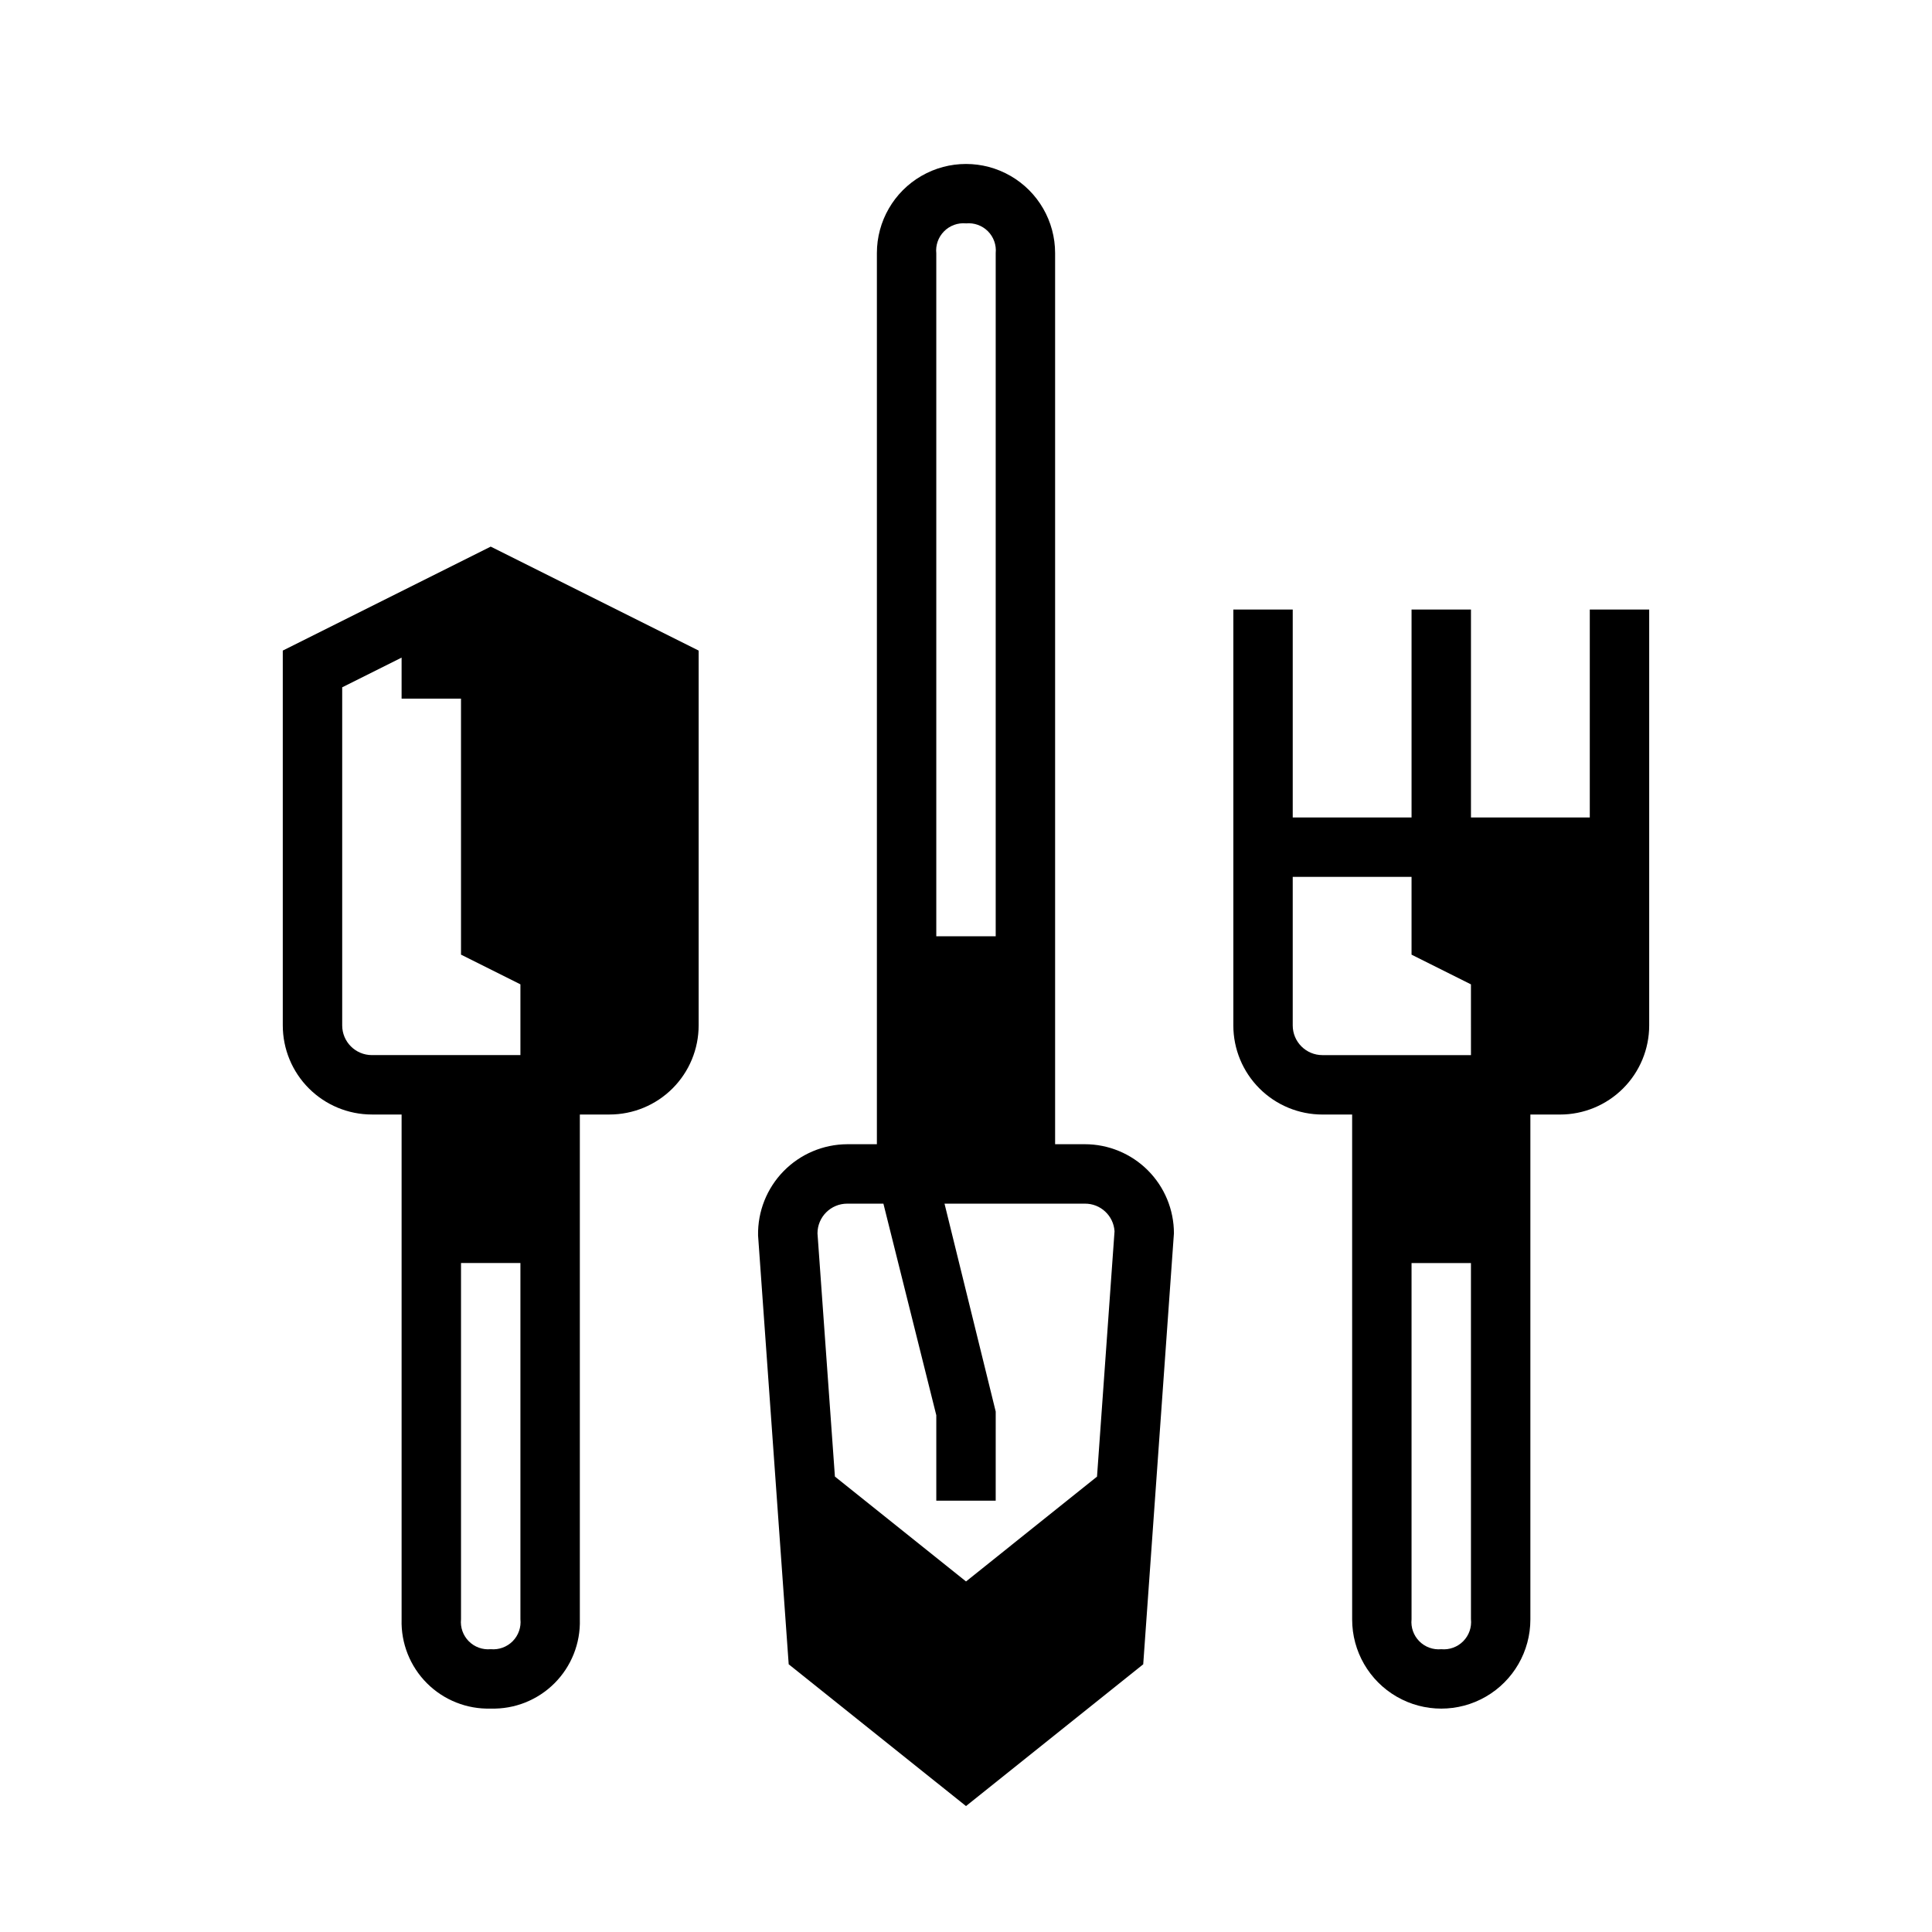
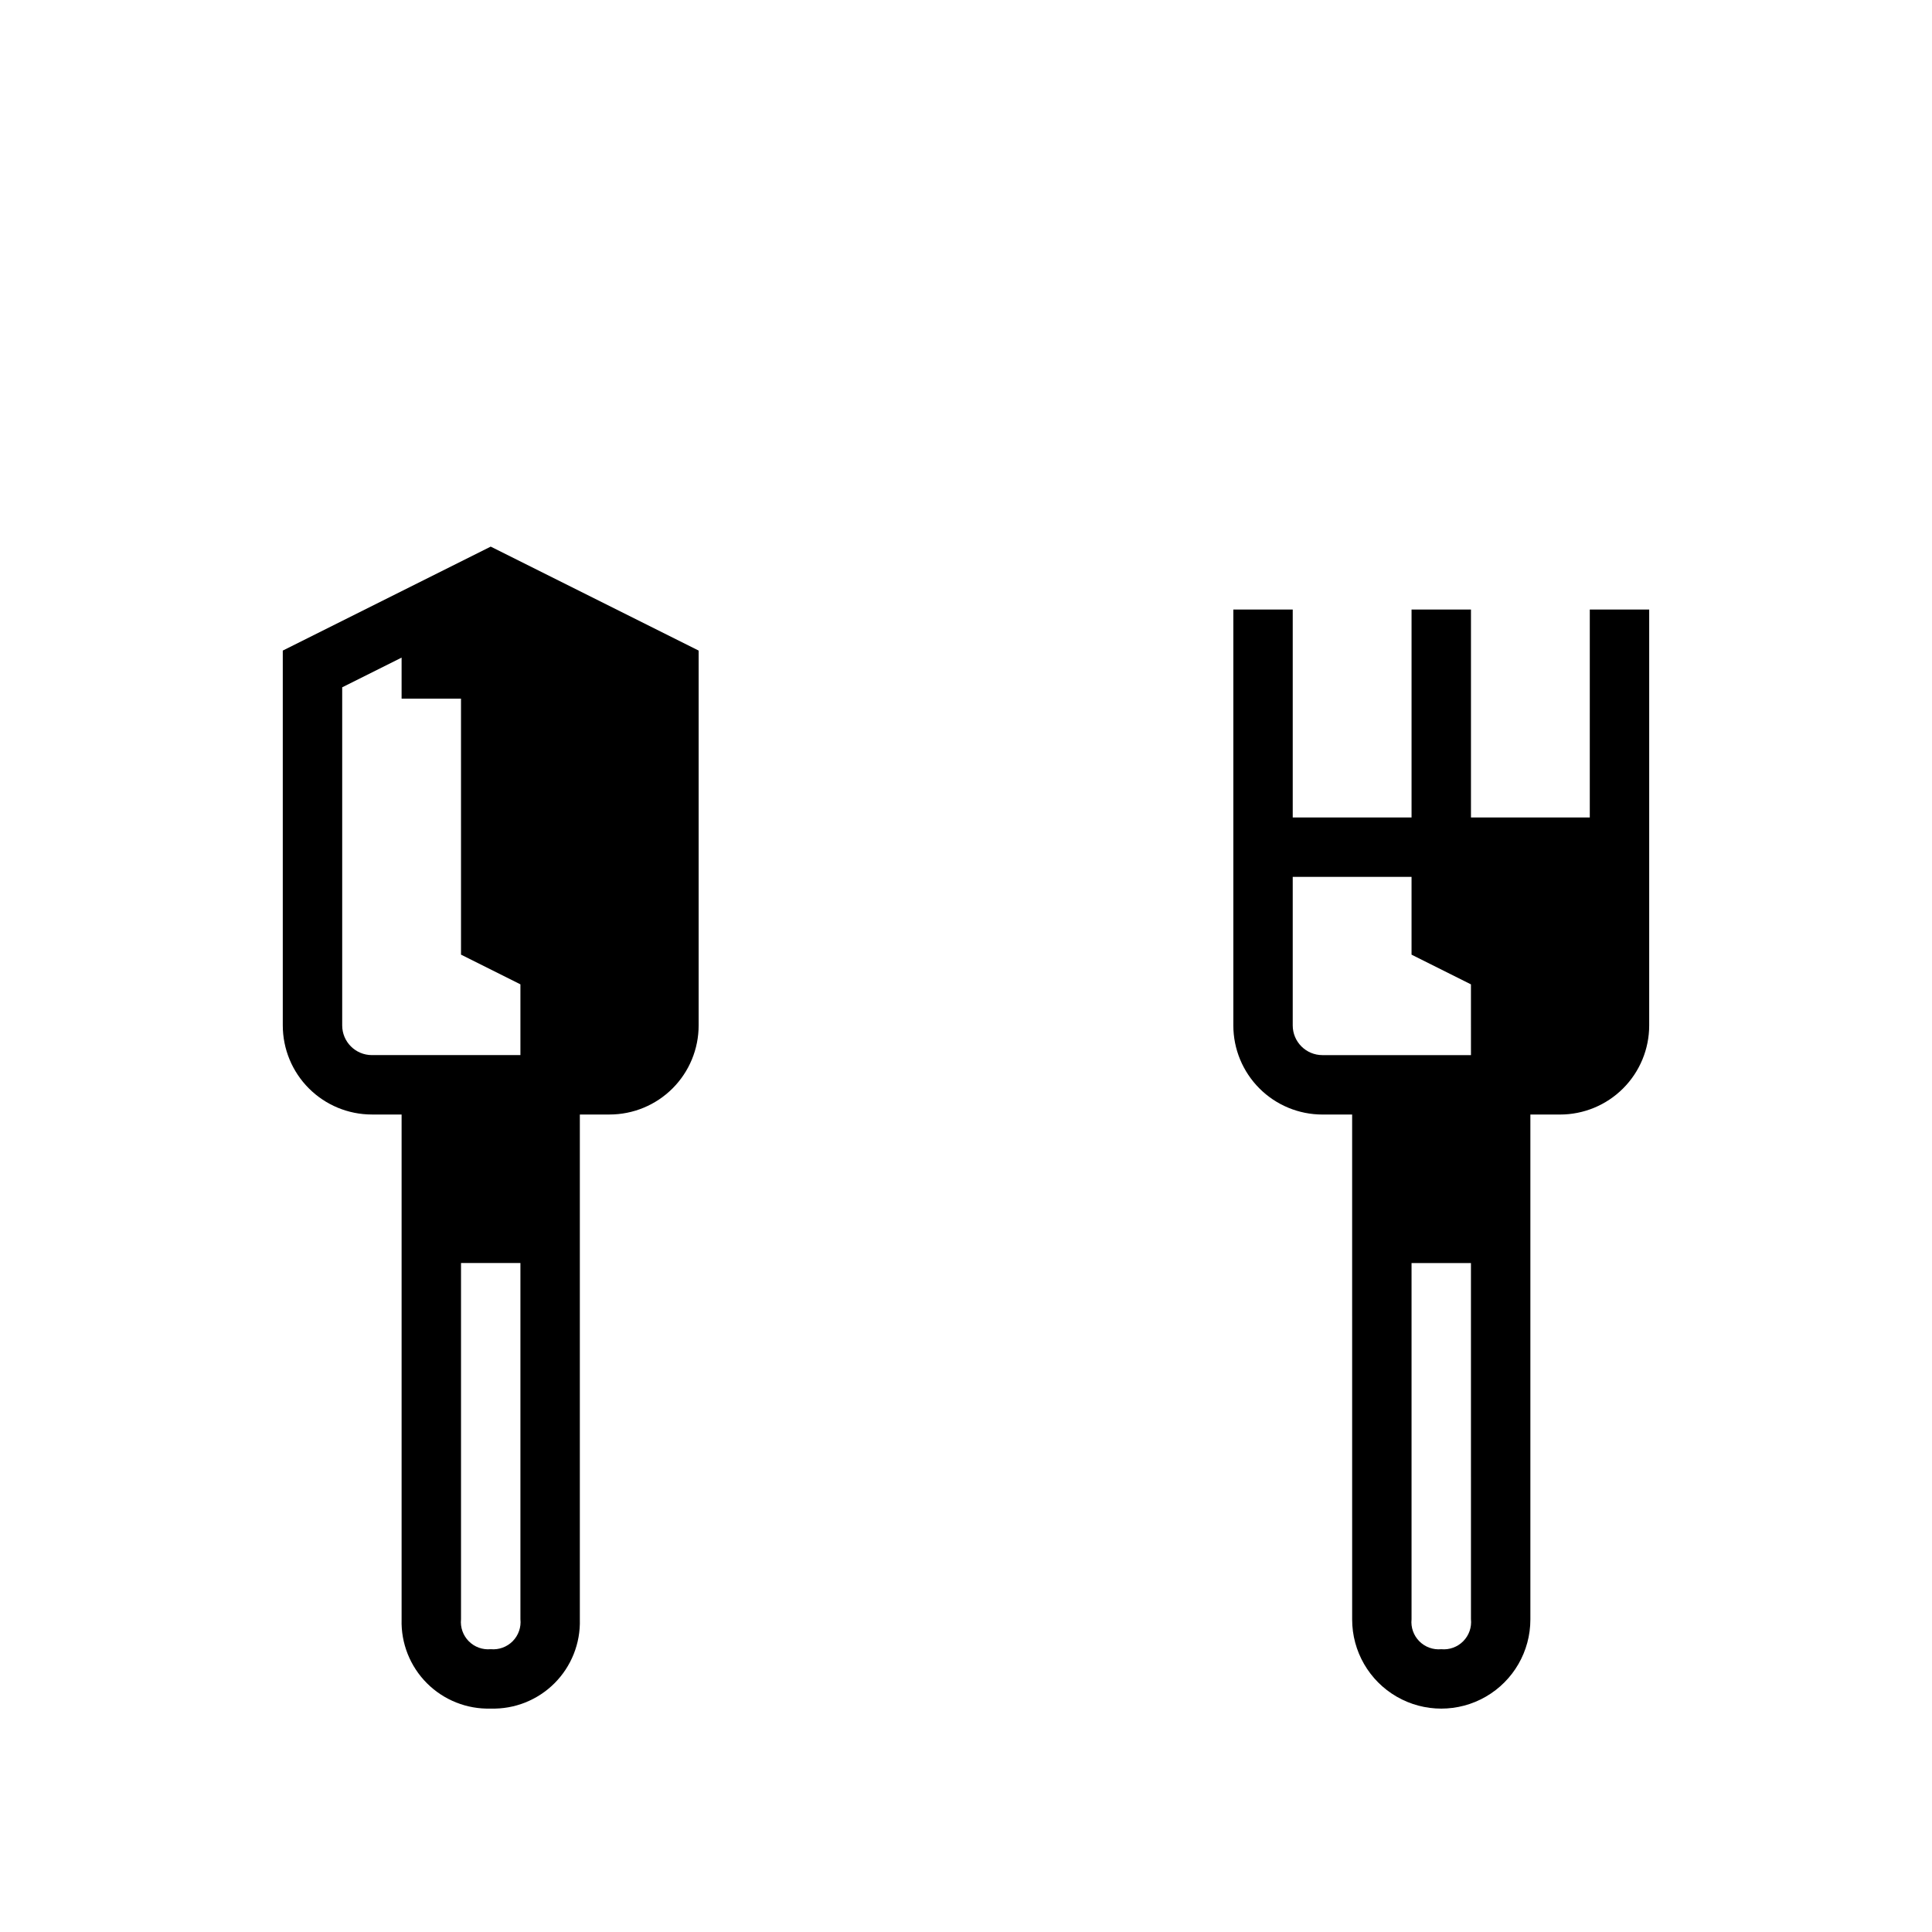
<svg xmlns="http://www.w3.org/2000/svg" fill="#000000" width="800px" height="800px" version="1.1" viewBox="144 144 512 512">
  <g>
-     <path d="m431.49 447.23h-7.875v-236.16c0-8.438-4.5-16.234-11.809-20.453-7.305-4.219-16.309-4.219-23.613 0-7.309 4.219-11.809 12.016-11.809 20.453v236.16h-7.871c-6.352 0.031-12.426 2.609-16.863 7.152-4.438 4.543-6.871 10.672-6.754 17.023l8.117 113.65 46.988 37.574 46.965-37.574 8.137-114.21c0-6.266-2.488-12.27-6.914-16.699-4.43-4.43-10.438-6.918-16.699-6.918zm-31.488-244.03c2.144-0.211 4.269 0.551 5.797 2.074 1.523 1.523 2.285 3.652 2.074 5.797v181.05h-15.746v-180.96c-0.227-2.156 0.523-4.305 2.051-5.848 1.523-1.543 3.66-2.32 5.824-2.117zm-31.488 259.78h9.598l14.016 56.07v22.648h15.742l0.004-23.617-13.57-55.105 37.188 0.004c4.148-0.039 7.602 3.172 7.871 7.312l-4.644 65.031-34.715 27.777-34.746-27.797-4.617-64.453c0-4.348 3.527-7.871 7.875-7.871z" />
    <path d="m218.94 316.41v99.328c0 6.266 2.488 12.27 6.918 16.699 4.43 4.43 10.434 6.918 16.699 6.918h7.871v133.82c-0.184 6.316 2.246 12.434 6.715 16.902s10.582 6.898 16.902 6.715c6.316 0.184 12.434-2.246 16.902-6.715s6.898-10.586 6.715-16.902v-133.82h7.871c6.262 0 12.27-2.488 16.699-6.918 4.43-4.43 6.914-10.434 6.914-16.699v-99.328l-55.105-27.551zm55.105 264.64c-2.156 0.207-4.289-0.566-5.816-2.106-1.523-1.535-2.277-3.676-2.055-5.828v-94.402h15.742v94.371c0.23 2.156-0.523 4.305-2.047 5.848-1.527 1.543-3.664 2.32-5.824 2.117zm-7.871-184.06 15.742 7.871v18.75h-39.359c-4.348 0-7.871-3.523-7.871-7.871v-89.598l15.742-7.871v10.875h15.742" />
    <path d="m565.31 360.64h-31.488v-55.102h-15.746v55.105l-31.488-0.004v-55.102h-15.742v110.21c0 6.266 2.488 12.27 6.918 16.699 4.426 4.43 10.434 6.918 16.695 6.918h7.871l0.004 133.82c0 8.438 4.5 16.234 11.809 20.453 7.305 4.219 16.309 4.219 23.613 0 7.309-4.219 11.809-12.016 11.809-20.453v-133.82h7.871c6.266 0 12.273-2.488 16.699-6.918 4.43-4.43 6.918-10.434 6.918-16.699v-110.21h-15.742zm-70.848 62.977h-0.004c-4.348 0-7.871-3.523-7.871-7.871v-39.359h31.488v20.609l15.742 7.871 0.004 18.75h-39.363zm31.488 157.44h-0.004c-2.152 0.207-4.289-0.566-5.812-2.106-1.523-1.535-2.281-3.676-2.059-5.828v-94.402h15.742l0.004 94.371c0.227 2.156-0.523 4.305-2.051 5.848-1.523 1.543-3.66 2.32-5.824 2.117z" />
  </g>
</svg>